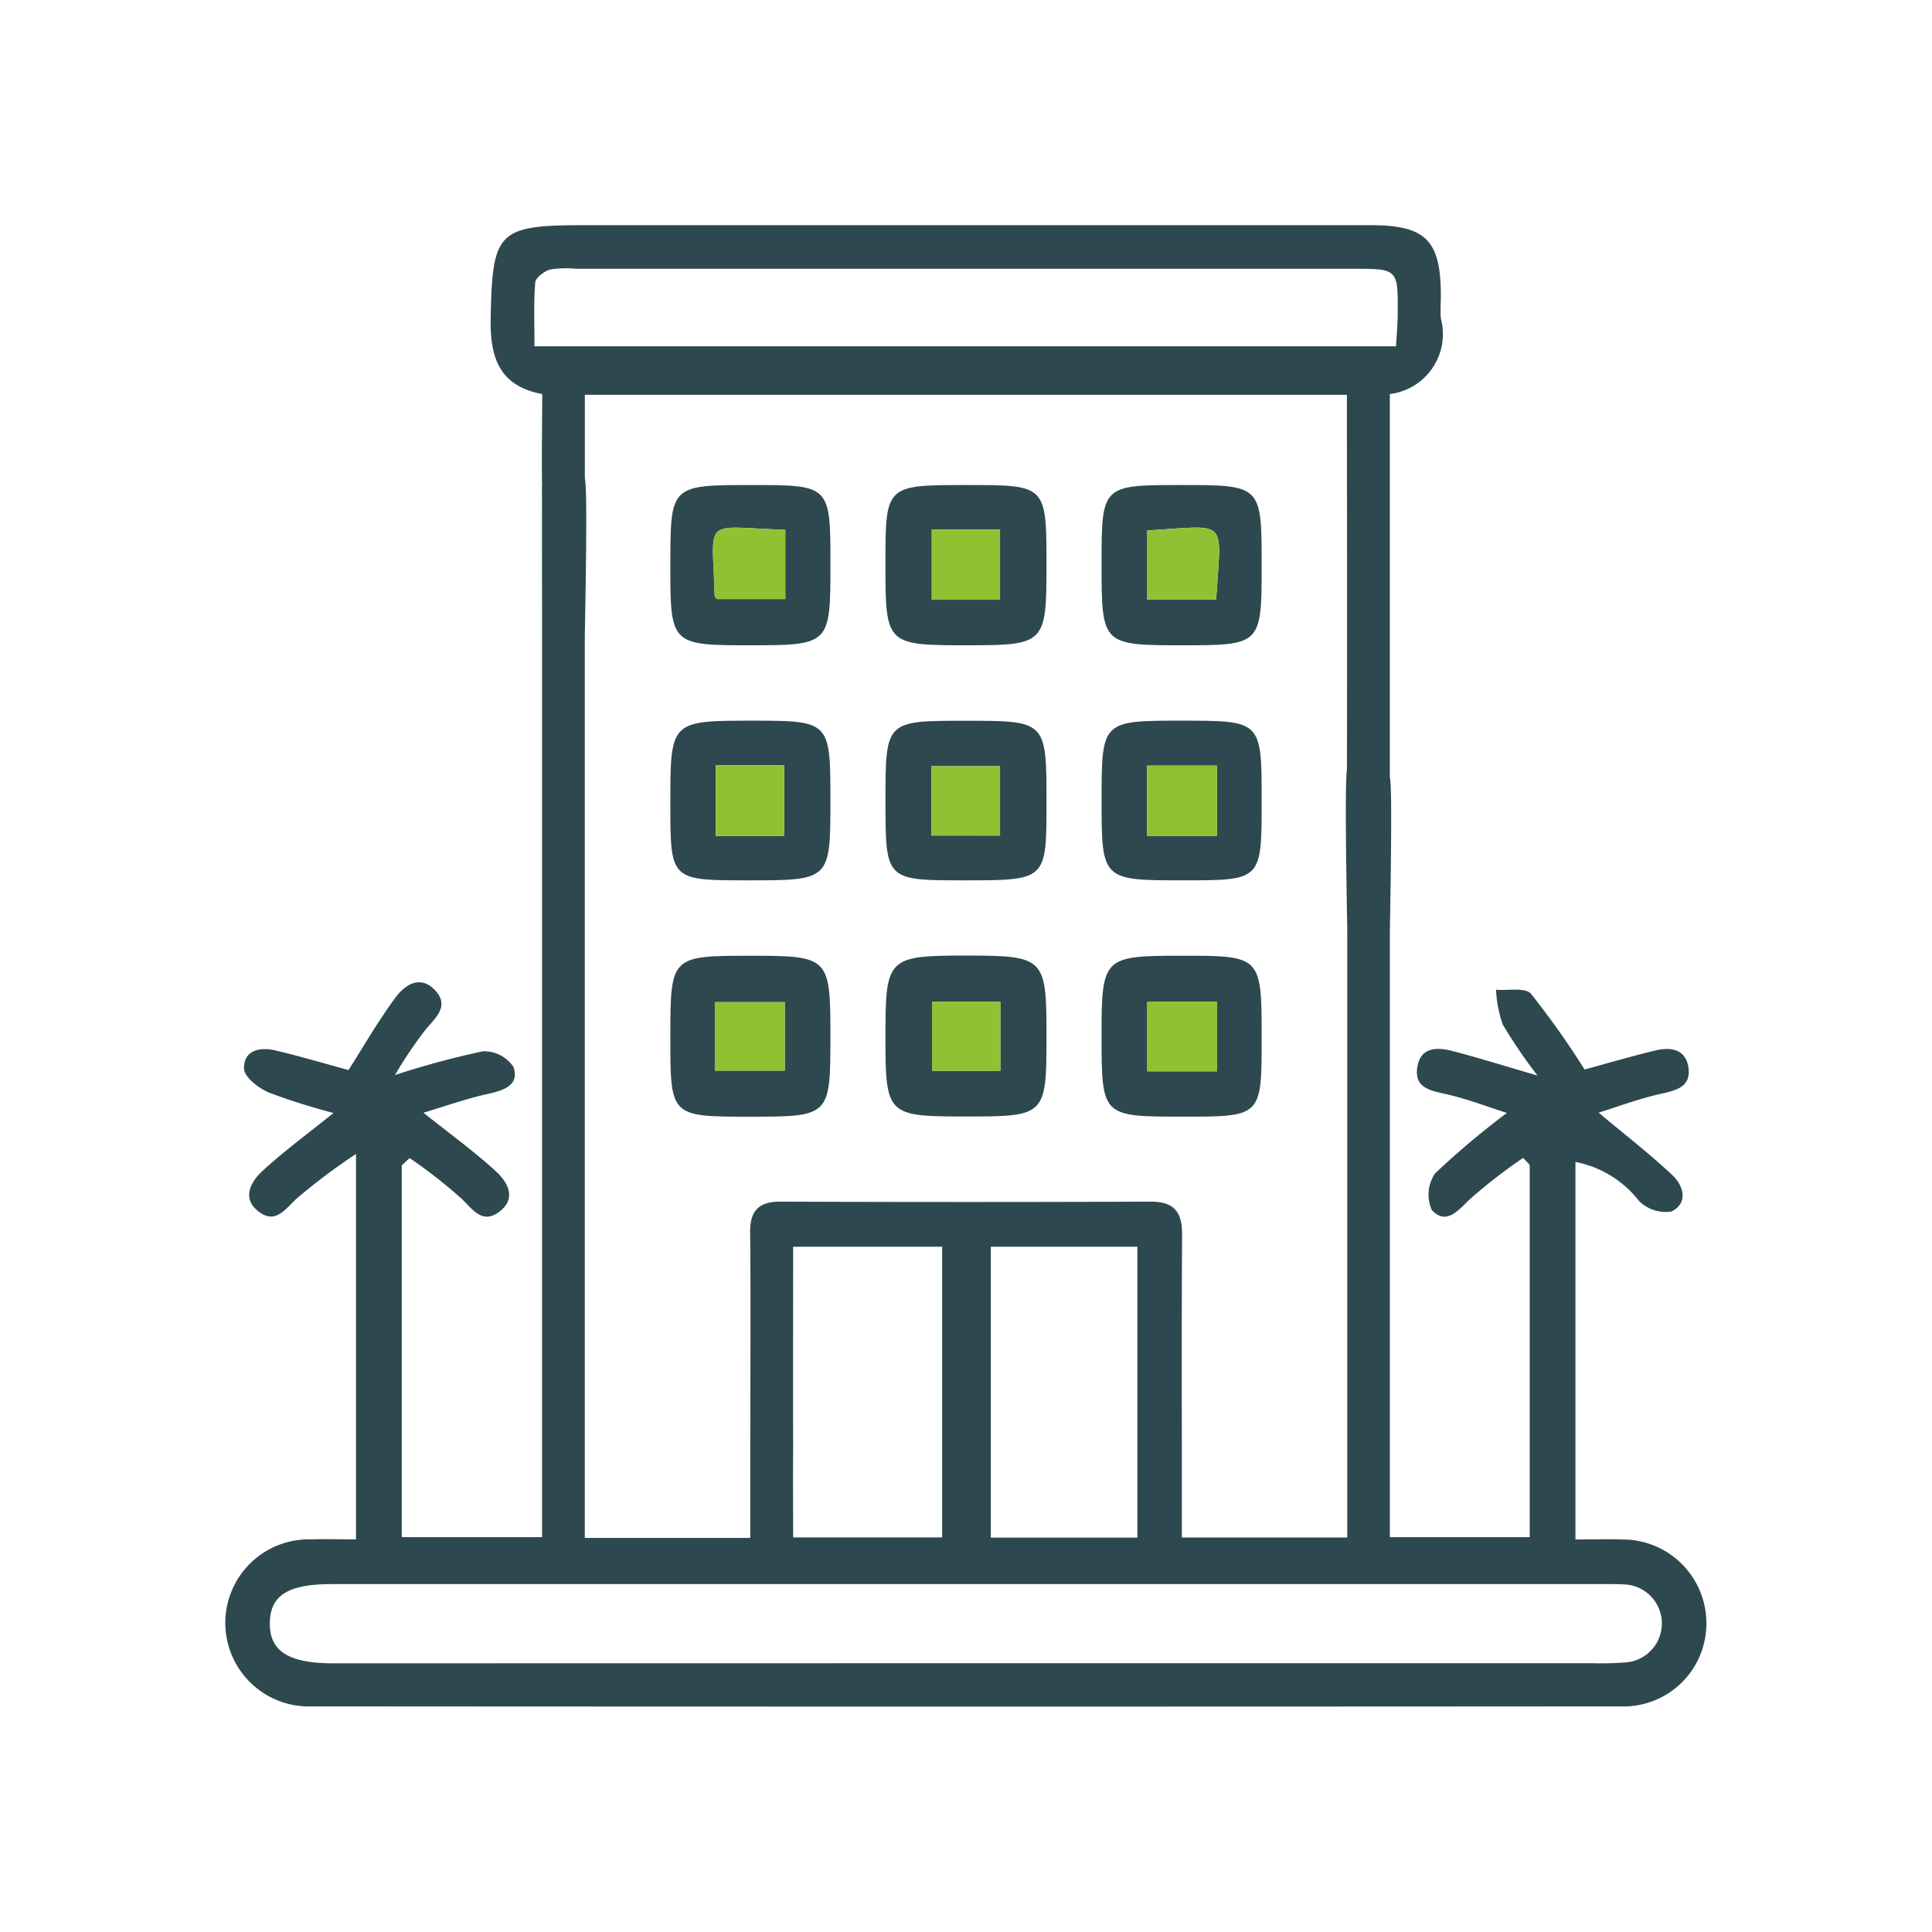
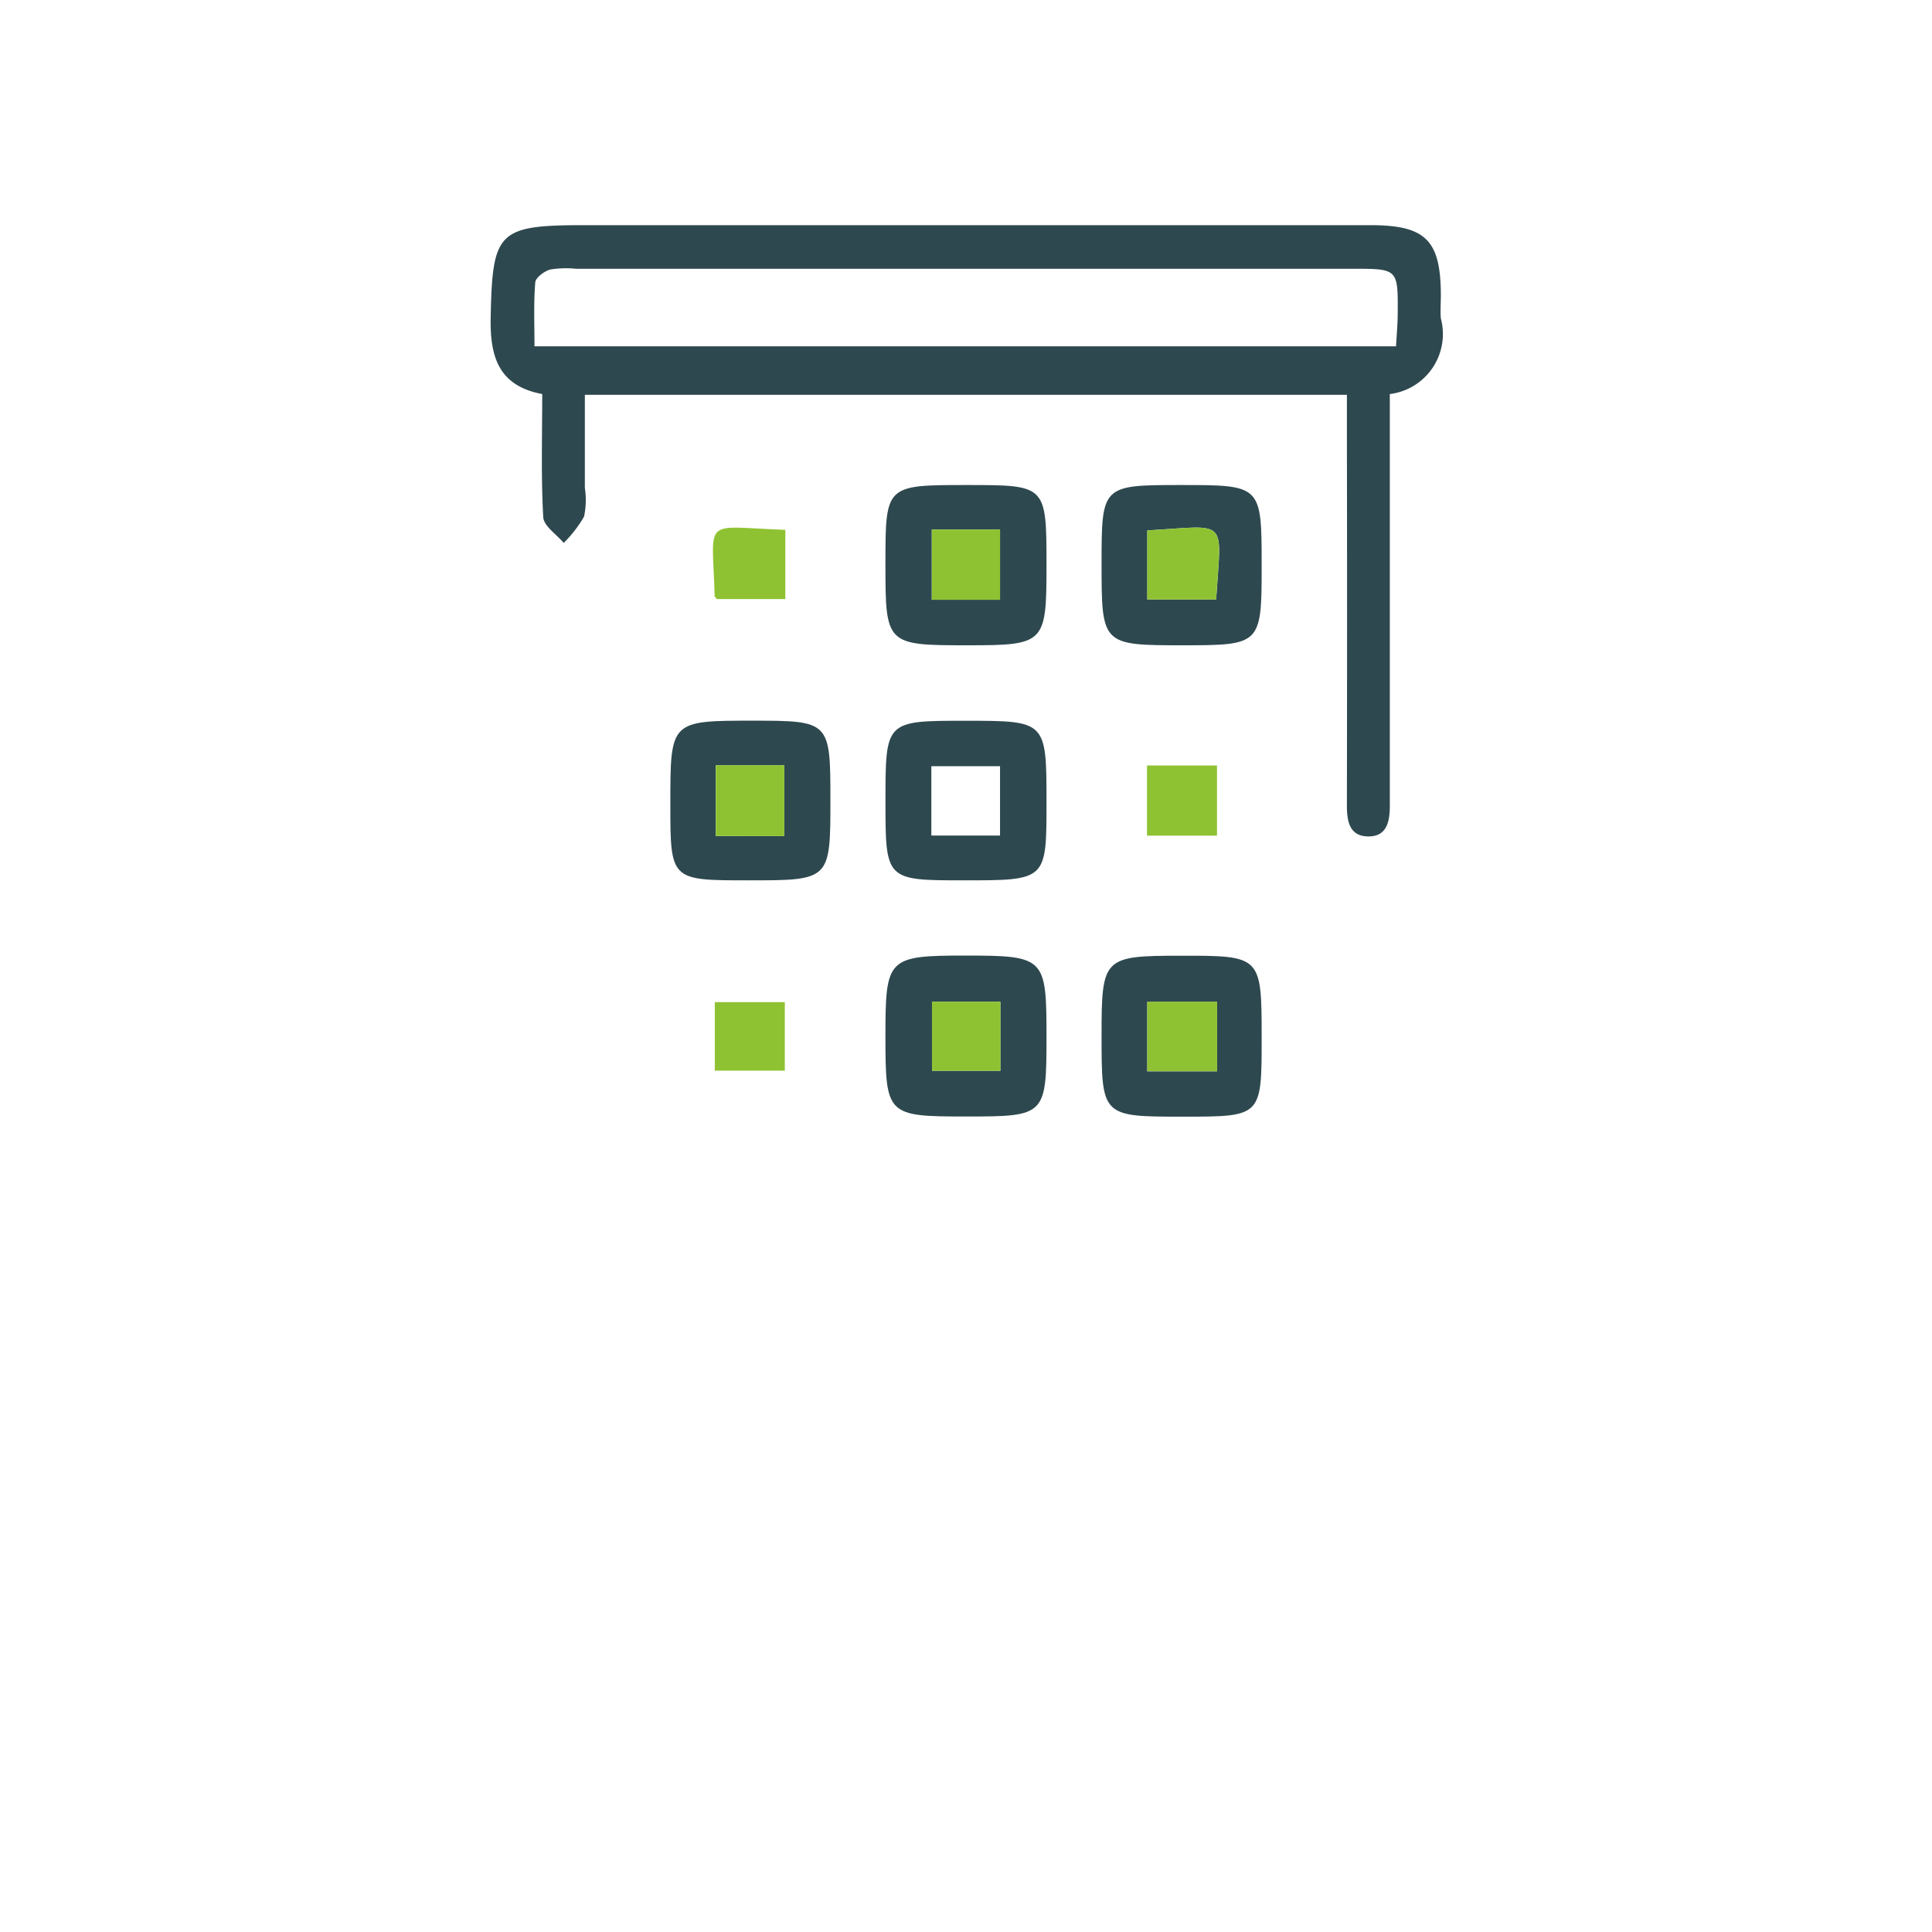
<svg xmlns="http://www.w3.org/2000/svg" width="60" height="60" viewBox="0 0 60 60">
  <defs>
    <clipPath id="clip-path">
      <rect id="Rectangle_409" data-name="Rectangle 409" width="60" height="60" transform="translate(255 4383)" fill="#fff" stroke="#707070" stroke-width="1" />
    </clipPath>
  </defs>
  <g id="Mask_Group_82" data-name="Mask Group 82" transform="translate(-255 -4383)" clip-path="url(#clip-path)">
    <g id="Group_1293" data-name="Group 1293" transform="translate(-1297.936 4314.123)">
-       <path id="Path_902" data-name="Path 902" d="M1565.413,156.43v11.546h4.358v-1.081q0-13.431,0-26.863c0-.269-.007-4.063,0-4.7.15-.291.68,1.2.915.953.2.247.289-1.455.412-1.172.1.227,0,4.652,0,4.922q0,13.431,0,26.863V168h5.138c0-.948,0-1.894,0-2.84,0-.481.045-.96.66-.964s.678.458.672.95c-.01.924,0,1.847,0,2.838h4.628v-9.026h-4.628c0,.923-.006,5.362,0,6.3,0,.515-.014.161-.672.143-.6-.017-.66.33-.659-.143,0-1.078.016-5.634-.005-6.711-.014-.666.229-.993.939-.99q5.748.022,11.5,0c.761,0,.981.348.976,1.047-.018,2.785-.007,5.57-.007,8.355v1.029h5.137v-1.013q0-8.894,0-17.789c0-.24-.1-4.883,0-5.075.162-.324.1,1.287.322,1,.215.3.85-1.043,1-.711.092.2,0,4.587,0,4.827v18.75h4.344V156.415l-.205-.216a16.477,16.477,0,0,0-1.673,1.3c-.373.369-.731.783-1.162.32a1.171,1.171,0,0,1,.1-1.138,25.4,25.4,0,0,1,2.231-1.879c-.584-.185-1.242-.44-1.923-.592-.479-.107-.939-.2-.864-.793.084-.66.606-.667,1.1-.537.8.208,1.593.457,2.638.761a15.991,15.991,0,0,1-1.08-1.585,3.783,3.783,0,0,1-.208-1.081c.372.033.91-.077,1.085.126a26.836,26.836,0,0,1,1.665,2.352c.608-.165,1.394-.394,2.189-.589.481-.118.956-.048,1.037.536s-.365.7-.85.807c-.681.15-1.341.4-1.94.586.823.69,1.589,1.282,2.29,1.941.35.329.5.868-.025,1.128a1.165,1.165,0,0,1-1.015-.331,3.288,3.288,0,0,0-1.97-1.206v11.724c.509,0,.978-.016,1.446,0a2.6,2.6,0,0,1,2.62,2.63,2.574,2.574,0,0,1-2.686,2.553q-20.3.014-40.6,0a2.595,2.595,0,1,1-.027-5.186c.441-.014.884,0,1.376,0V156.076a18.925,18.925,0,0,0-1.86,1.4c-.368.356-.664.786-1.179.378s-.223-.917.124-1.239c.668-.62,1.409-1.16,2.217-1.811a20.155,20.155,0,0,1-2.006-.634c-.32-.134-.765-.481-.773-.743-.017-.578.5-.68.984-.564.779.186,1.549.414,2.261.607.456-.715.911-1.509,1.45-2.241.285-.386.755-.727,1.219-.255s.086.828-.256,1.214a13.053,13.053,0,0,0-.97,1.437,26.62,26.62,0,0,1,2.728-.737,1.106,1.106,0,0,1,.948.48c.195.549-.261.727-.761.836-.686.149-1.351.389-2.031.592.824.658,1.574,1.2,2.252,1.821.352.322.648.826.124,1.238s-.817-.016-1.181-.38a15.934,15.934,0,0,0-1.624-1.272Zm17.523,15.462h19.478a9.7,9.7,0,0,0,.986-.024,1.213,1.213,0,0,0-.045-2.424c-.239-.013-.479-.009-.718-.009h-39.4c-1.354,0-1.907.347-1.921,1.2-.014.879.574,1.259,1.967,1.26Zm5.323-12.935h-4.553v9.034h4.553Z" transform="translate(0 -51.362)" fill="#2e484f" />
      <path id="Path_903" data-name="Path 903" d="M1607.376,81.114c-1.376-.256-1.628-1.187-1.6-2.407.054-2.631.223-2.837,2.889-2.837H1633.1c1.715,0,2.181.467,2.184,2.178,0,.24-.021.481,0,.718a1.878,1.878,0,0,1-1.585,2.349c0,1.647,0,3.259,0,4.871q0,3.954,0,7.908c0,.495-.09.968-.676.959s-.658-.482-.657-.977q.011-5.8,0-11.592V81.138H1608.7c0,.941,0,1.916,0,2.89a2.488,2.488,0,0,1-.024.89,3.8,3.8,0,0,1-.633.82c-.222-.266-.62-.523-.635-.8C1607.337,83.686,1607.376,82.427,1607.376,81.114Zm-.24-1.482h26.756c.019-.352.05-.672.052-.992.011-1.416.009-1.416-1.381-1.416h-24.14a3.017,3.017,0,0,0-.8.024c-.185.052-.451.251-.463.4C1607.107,78.3,1607.136,78.946,1607.136,79.633Z" transform="translate(-37.601 0)" fill="#2e484f" />
      <path id="Path_904" data-name="Path 904" d="M1679.042,204.635c0,2.475-.026,2.5-2.49,2.5s-2.512-.033-2.512-2.479.058-2.519,2.49-2.519C1678.985,202.138,1679.042,202.195,1679.042,204.635Zm-1.432-1.062h-2.121v2.143h2.121Z" transform="translate(-93.606 -103.584)" fill="#2e484f" />
      <path id="Path_905" data-name="Path 905" d="M1676.574,120.791c2.468,0,2.468,0,2.468,2.51,0,2.413-.053,2.467-2.444,2.467-2.542,0-2.558-.015-2.558-2.532C1674.041,120.791,1674.041,120.791,1676.574,120.791Zm1.025,3.563v-2.181h-2.12v2.181Z" transform="translate(-93.606 -36.851)" fill="#2e484f" />
-       <path id="Path_906" data-name="Path 906" d="M1636.848,204.643c0-2.484.021-2.5,2.48-2.5s2.491.04,2.491,2.51-.013,2.488-2.5,2.488S1636.848,207.136,1636.848,204.643Zm3.555,1.068v-2.128h-2.174v2.128Z" transform="translate(-63.094 -103.584)" fill="#2e484f" />
      <path id="Path_907" data-name="Path 907" d="M1716.371,204.7c0,2.44,0,2.44-2.437,2.44-2.535,0-2.535,0-2.535-2.541,0-2.4.058-2.457,2.455-2.457C1716.363,202.138,1716.371,202.146,1716.371,204.7Zm-1.384,1.033v-2.157h-2.169v2.157Z" transform="translate(-124.253 -103.584)" fill="#2e484f" />
-       <path id="Path_908" data-name="Path 908" d="M1639.385,120.791c2.422,0,2.435.013,2.435,2.449,0,2.52-.008,2.528-2.554,2.528-2.372,0-2.418-.045-2.418-2.381V123.3C1636.848,120.791,1636.848,120.791,1639.385,120.791Zm1.034,1.392c-2.618-.094-2.26-.432-2.195,2.057,0,.024.035.047.07.091h2.125Z" transform="translate(-63.094 -36.851)" fill="#2e484f" />
      <path id="Path_909" data-name="Path 909" d="M1716.371,123.314c0,2.426-.027,2.454-2.434,2.454-2.53,0-2.538-.009-2.538-2.544,0-2.417.016-2.433,2.451-2.433C1716.371,120.791,1716.371,120.791,1716.371,123.314Zm-3.552-1.112v2.142h2.139C1715.122,121.774,1715.363,122.056,1712.818,122.2Z" transform="translate(-124.253 -36.851)" fill="#2e484f" />
      <path id="Path_910" data-name="Path 910" d="M1676.472,166.482c-2.425,0-2.431-.006-2.431-2.456,0-2.5,0-2.5,2.48-2.5,2.521,0,2.521,0,2.521,2.552C1679.042,166.482,1679.042,166.482,1676.472,166.482Zm-1.006-1.391h2.133v-2.154h-2.133Z" transform="translate(-93.606 -70.265)" fill="#2e484f" />
      <path id="Path_911" data-name="Path 911" d="M1639.266,166.482c-2.418,0-2.418,0-2.418-2.377,0-2.582,0-2.582,2.58-2.582,2.362,0,2.391.03,2.391,2.429C1641.82,166.482,1641.82,166.482,1639.266,166.482Zm-1.008-3.576v2.2h2.129v-2.2Z" transform="translate(-63.094 -70.265)" fill="#2e484f" />
-       <path id="Path_912" data-name="Path 912" d="M1716.371,164.02c0,2.462,0,2.462-2.423,2.462-2.549,0-2.549,0-2.548-2.535,0-2.394.029-2.424,2.4-2.424h.09C1716.371,161.523,1716.371,161.523,1716.371,164.02Zm-1.387-1.1h-2.174v2.179h2.174Z" transform="translate(-124.253 -70.265)" fill="#2e484f" />
      <g id="Group_1293-2" data-name="Group 1293" transform="translate(1575.077 85.262)">
        <path id="Path_913" data-name="Path 913" d="M1684.224,210.123v2.143H1682.1v-2.143Z" transform="translate(-1675.296 -195.397)" fill="#8fc232" />
        <path id="Path_914" data-name="Path 914" d="M1684.168,130.664h-2.12v-2.181h2.12Z" transform="translate(-1675.251 -128.423)" fill="#8fc232" />
        <path id="Path_915" data-name="Path 915" d="M1646.712,212.313h-2.174v-2.128h2.174Z" transform="translate(-1644.48 -195.448)" fill="#8fc232" />
        <path id="Path_916" data-name="Path 916" d="M1721.469,212.274H1719.3v-2.157h2.169Z" transform="translate(-1705.811 -195.392)" fill="#8fc232" />
        <path id="Path_917" data-name="Path 917" d="M1646.462,128.224v2.149h-2.125c-.035-.045-.069-.068-.07-.091C1644.2,127.793,1643.844,128.131,1646.462,128.224Z" transform="translate(-1644.214 -128.154)" fill="#8fc232" />
        <path id="Path_918" data-name="Path 918" d="M1719.3,128.238c2.545-.147,2.3-.428,2.139,2.142H1719.3Z" transform="translate(-1705.812 -128.149)" fill="#8fc232" />
-         <path id="Path_919" data-name="Path 919" d="M1681.977,171.553V169.4h2.133v2.154Z" transform="translate(-1675.193 -161.989)" fill="#8fc232" />
        <path id="Path_920" data-name="Path 920" d="M1644.7,169.223h2.129v2.2H1644.7Z" transform="translate(-1644.612 -161.844)" fill="#8fc232" />
        <path id="Path_921" data-name="Path 921" d="M1721.424,169.276v2.179h-2.174v-2.179Z" transform="translate(-1705.77 -161.888)" fill="#8fc232" />
      </g>
    </g>
  </g>
</svg>